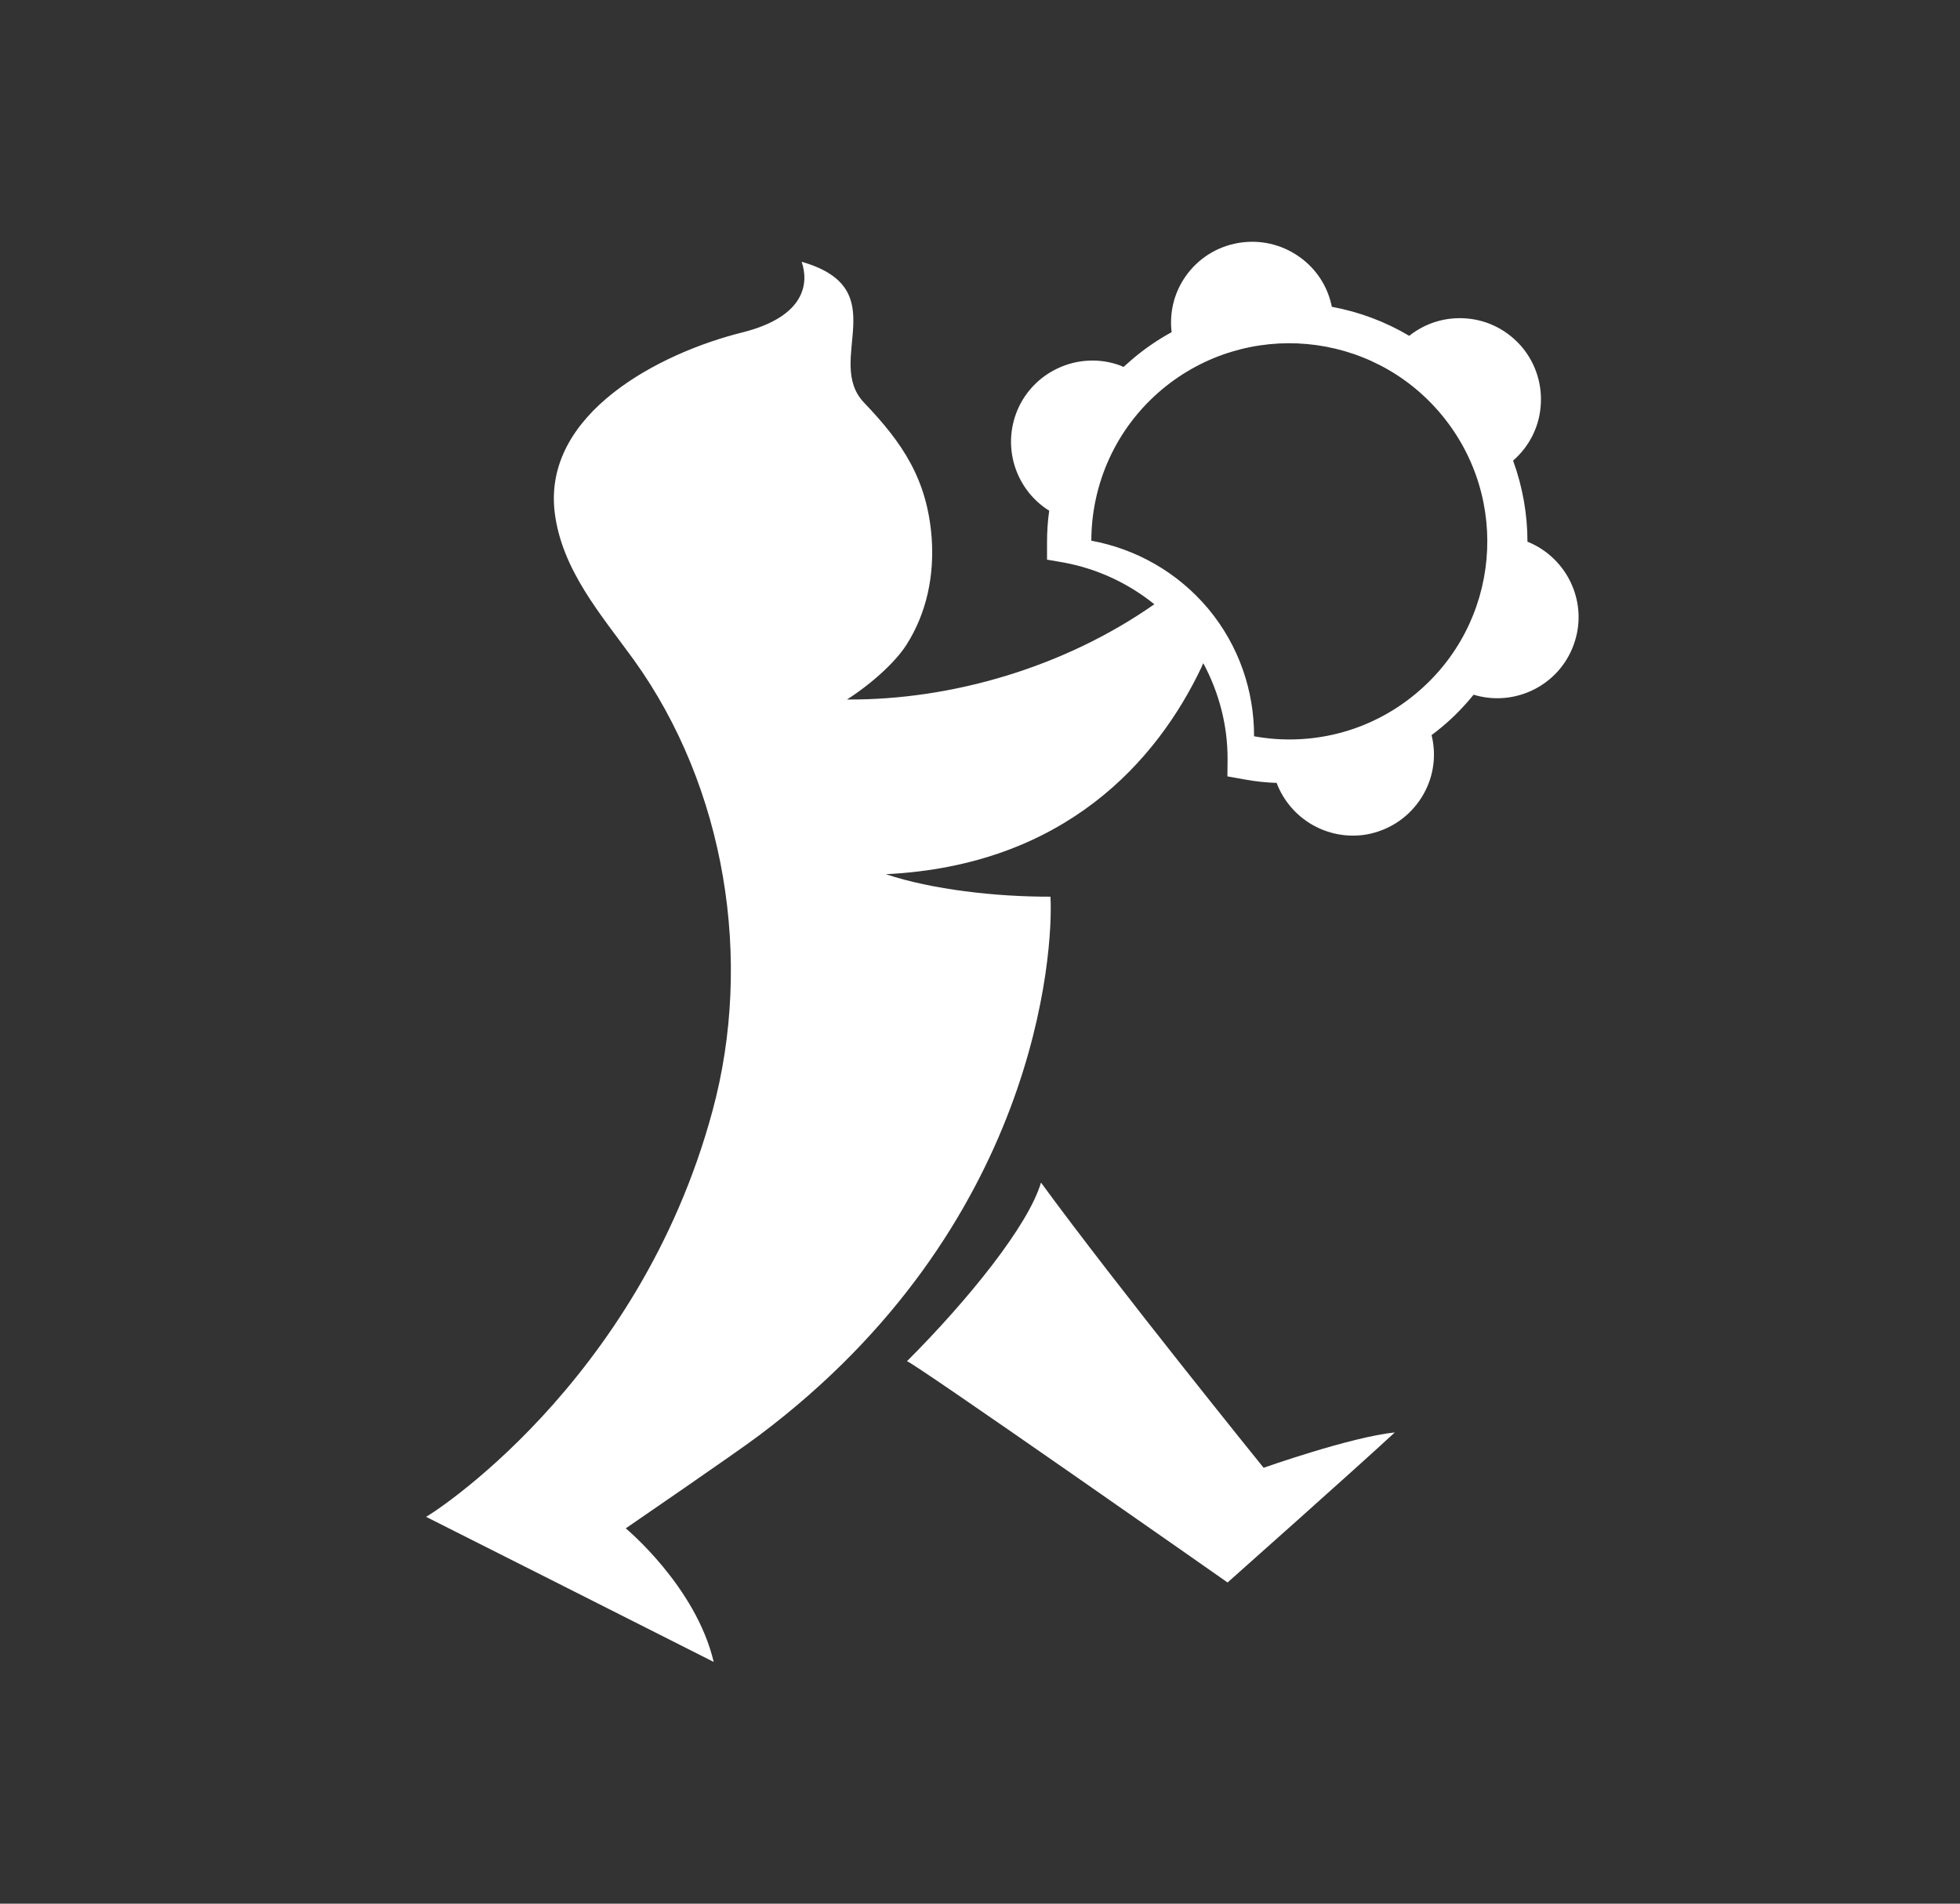
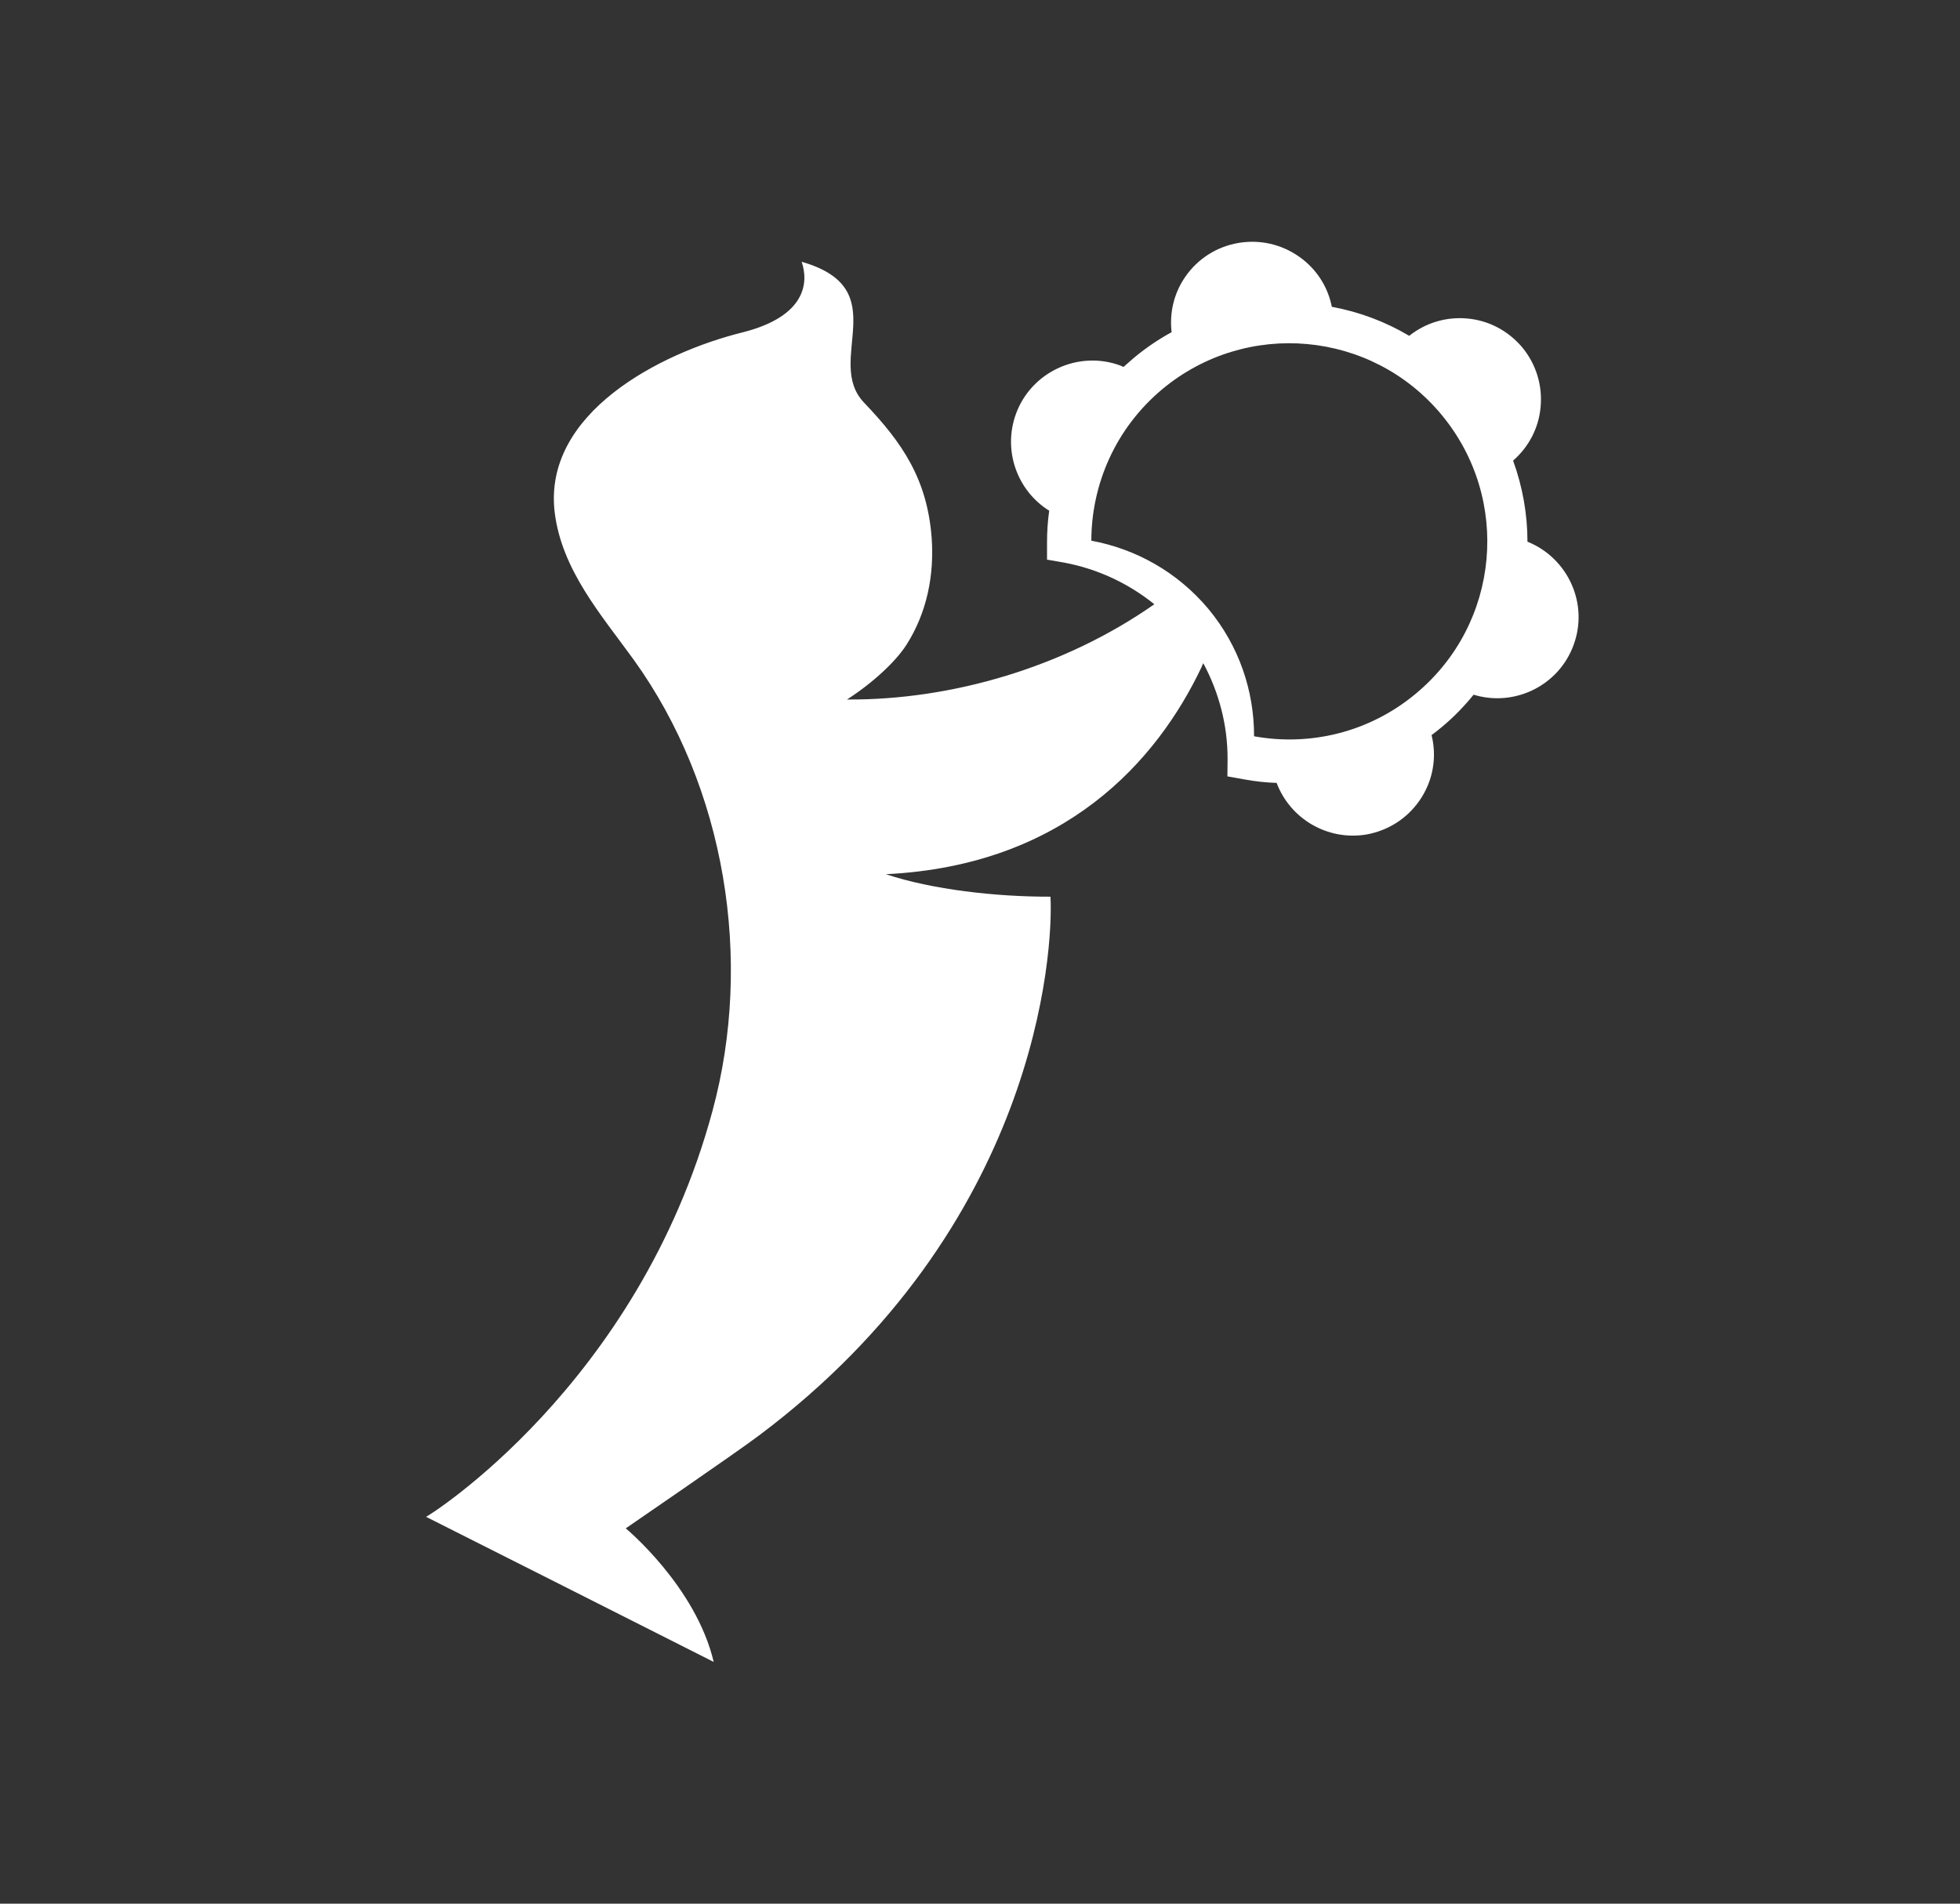
<svg xmlns="http://www.w3.org/2000/svg" version="1.1" id="Layer_1" x="0px" y="0px" width="70px" height="68px" viewBox="421 0 70 68" enable-background="new 421 0 70 68" xml:space="preserve">
  <rect x="421" y="0" width="70" height="68" fill="#333333" stroke="none" />
  <g>
    <g>
      <g>
-         <path fill="#FFFFFF" d="M458.178,42.242c-0.447,1.526-2.595,4.19-4.787,6.383c0.074-0.073,11.451,7.902,11.451,7.902     s4.647-4.129,5.972-5.36c-1.579,0.164-4.685,1.263-4.685,1.263S460.875,45.931,458.178,42.242z" />
        <path fill="#FFFFFF" d="M475.552,19.349c0-0.976-0.171-1.955-0.513-2.895c0.562-0.492,0.917-1.167,0.983-1.92     c0.071-0.773-0.163-1.528-0.655-2.125c-0.503-0.594-1.193-0.963-1.967-1.032c-0.749-0.067-1.482,0.151-2.071,0.619     c-0.846-0.503-1.774-0.853-2.764-1.037c-0.142-0.724-0.556-1.36-1.162-1.786c-0.638-0.451-1.408-0.624-2.172-0.495     c-0.771,0.132-1.438,0.554-1.886,1.19c-0.413,0.585-0.584,1.289-0.502,1.998c-0.481,0.262-0.938,0.574-1.367,0.934     c-0.116,0.1-0.231,0.199-0.353,0.309c-0.031-0.018-0.072-0.035-0.109-0.051c-1.498-0.554-3.18,0.223-3.729,1.723     c-0.479,1.312,0.045,2.753,1.187,3.462c-0.054,0.372-0.078,0.749-0.078,1.131v0.617l0.604,0.104     c1.192,0.223,2.295,0.736,3.228,1.489c-3.214,2.252-7.241,3.427-10.976,3.403c0.912-0.586,1.732-1.346,2.119-1.947     c0.738-1.156,0.999-2.492,0.905-3.827c-0.16-2.099-1.043-3.394-2.41-4.825c-1.449-1.507,1.147-4.07-2.234-5.037     c0.255,0.737,0.16,1.957-2.131,2.527c-2.913,0.727-7.119,2.876-6.688,6.432c0.257,2.057,1.657,3.646,2.823,5.258     c3.283,4.562,4.271,10.724,2.814,16.107c-2.645,9.812-10.203,14.522-10.233,14.506c0,0,9.256,4.664,10.274,5.184     c-0.637-2.701-3.141-4.771-3.141-4.771s4.001-2.743,4.746-3.308c9.961-7.461,10.529-17.316,10.423-19.256     c-1.936,0.007-4.239-0.254-5.878-0.803c6.389-0.312,9.682-4.047,11.269-7.388c0.021-0.048,0.041-0.104,0.066-0.149     c0.564,1.046,0.872,2.226,0.868,3.423l-0.006,0.62l0.611,0.109c0.384,0.07,0.764,0.112,1.147,0.124     c0.482,1.279,1.815,2.075,3.207,1.843c0.768-0.139,1.431-0.556,1.882-1.193c0.446-0.631,0.621-1.403,0.485-2.168     c-0.015-0.069-0.024-0.126-0.04-0.19c0.115-0.085,0.229-0.175,0.34-0.267c0.437-0.36,0.818-0.753,1.161-1.176     c1.457,0.445,3.035-0.317,3.568-1.768C477.746,21.576,477.008,19.938,475.552,19.349z M471.569,24.774     c-1.669,1.396-3.796,1.887-5.781,1.526c0.004-1.604-0.527-3.219-1.632-4.55c-1.113-1.328-2.605-2.145-4.18-2.436     c0.004-2.019,0.868-4.021,2.537-5.414c3.006-2.5,7.465-2.096,9.965,0.908C474.979,17.815,474.576,22.274,471.569,24.774z" />
      </g>
    </g>
  </g>
</svg>